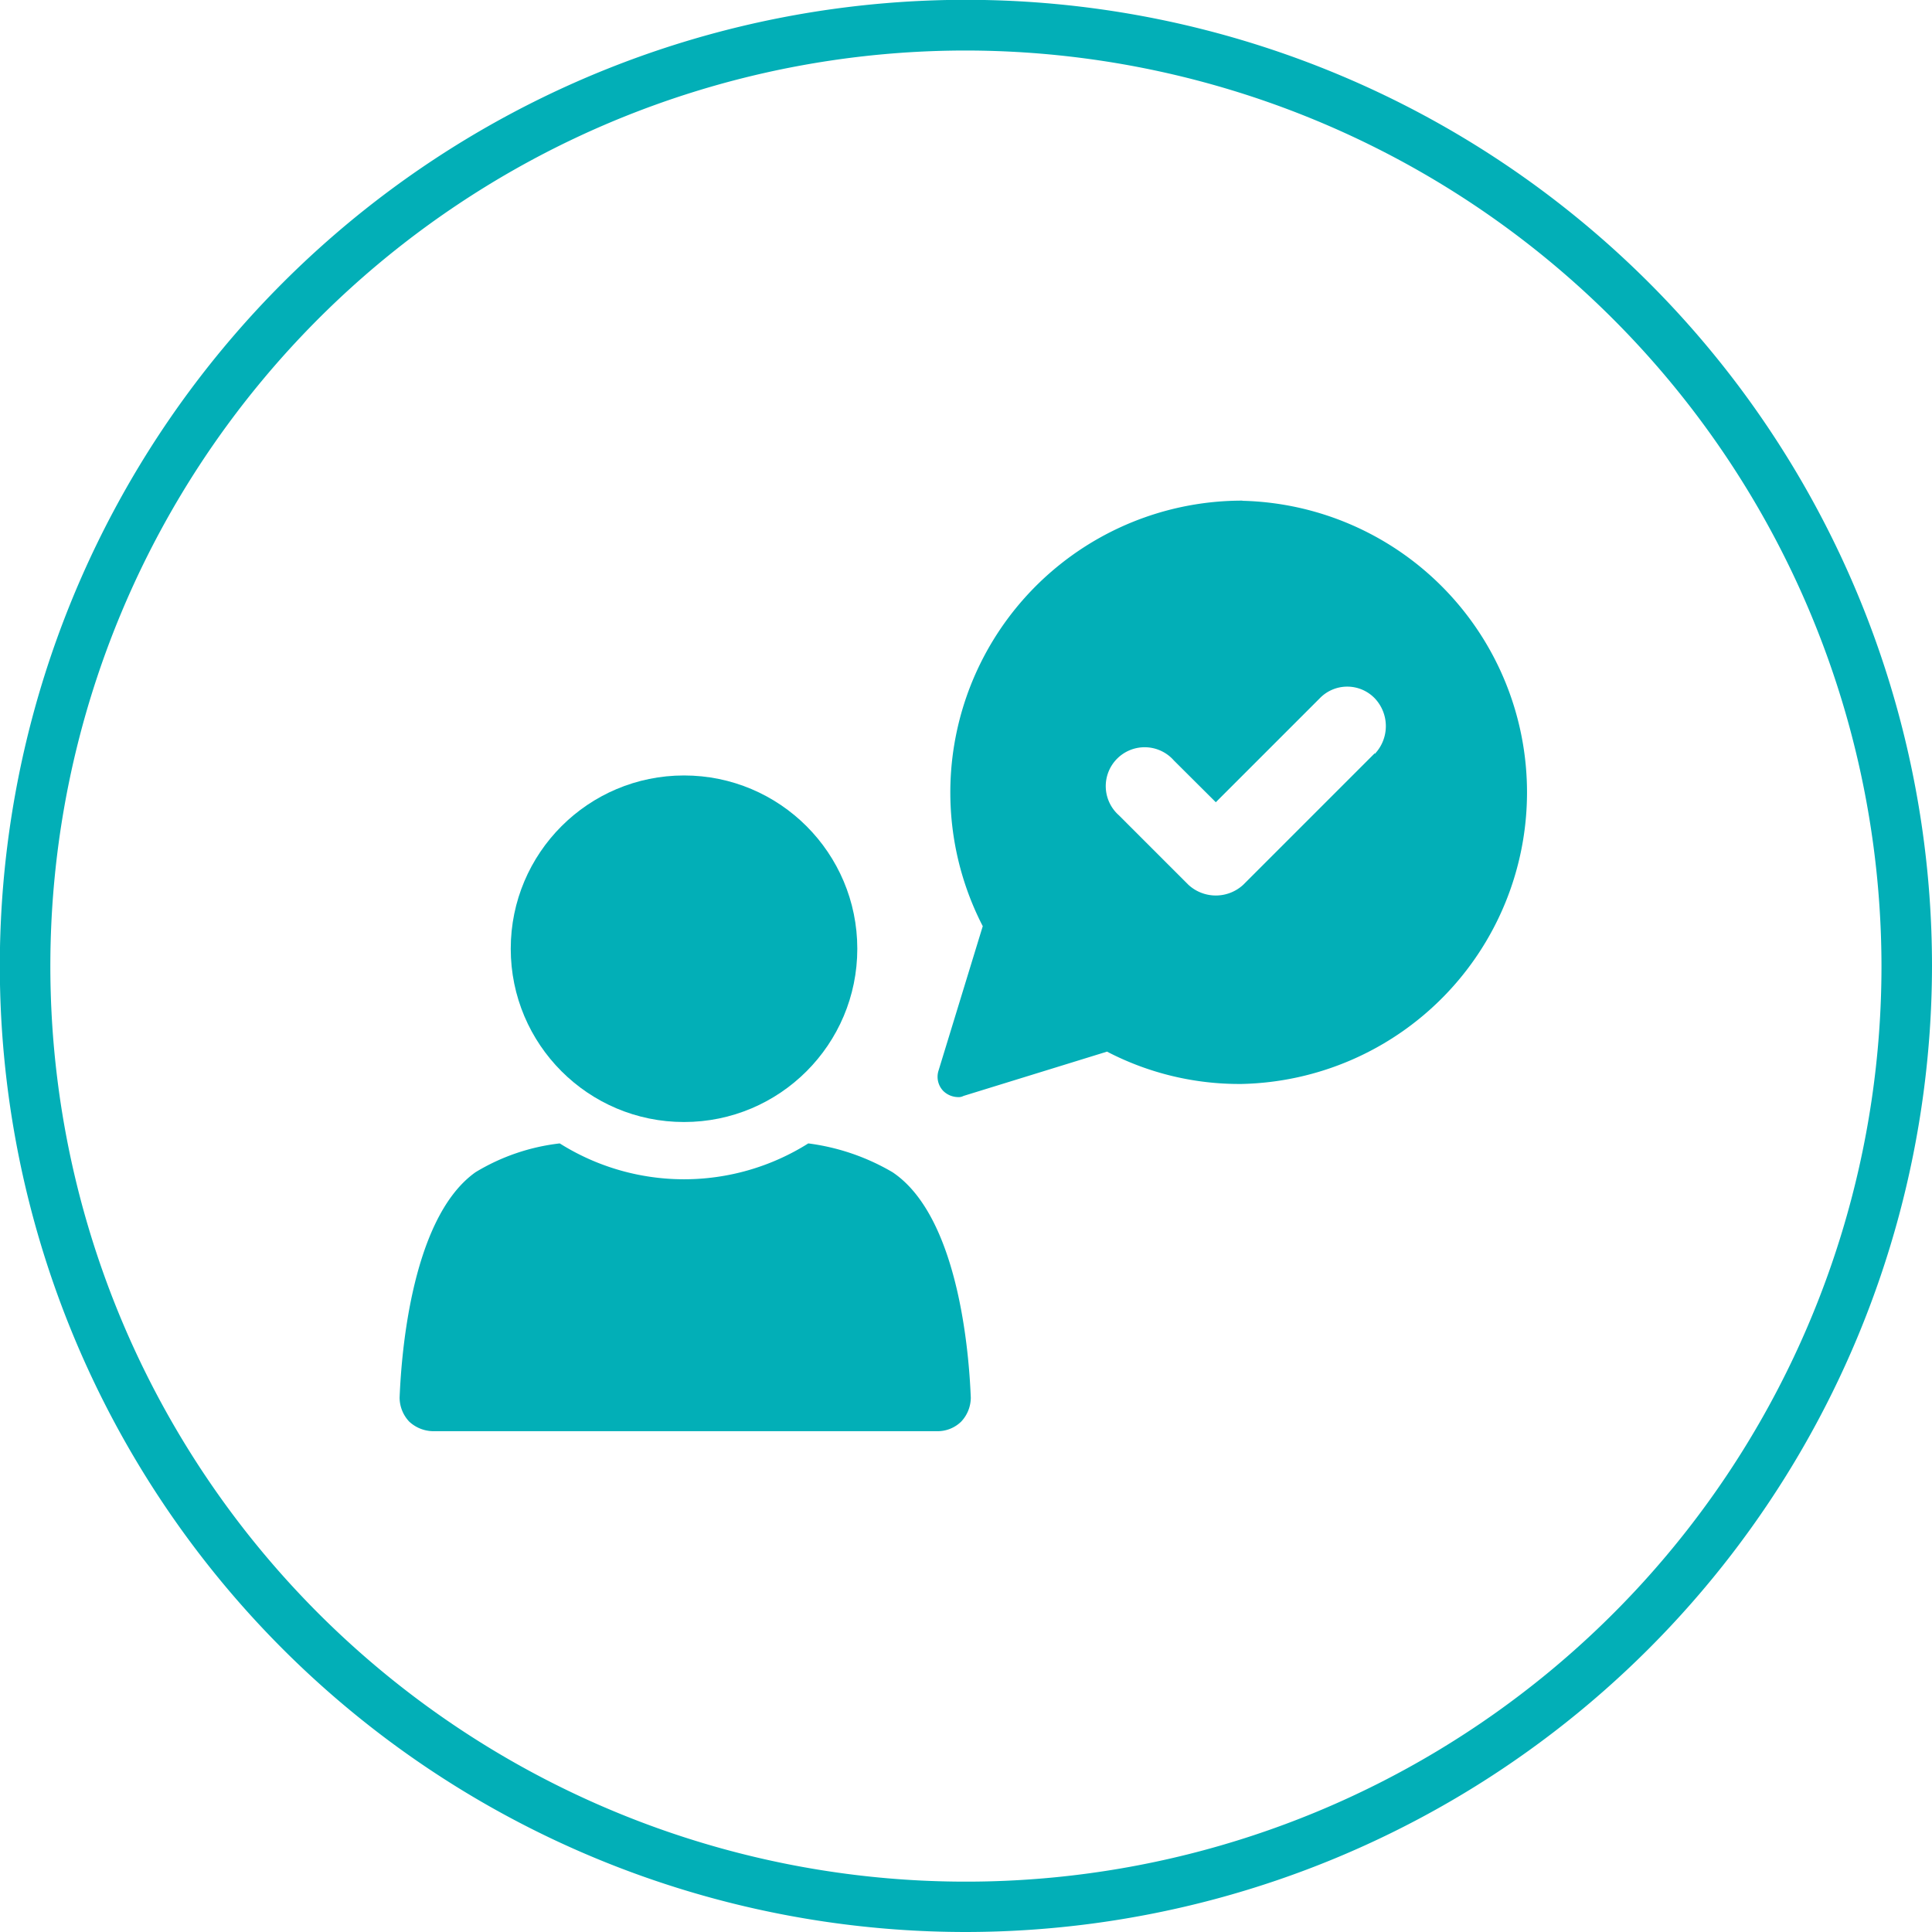
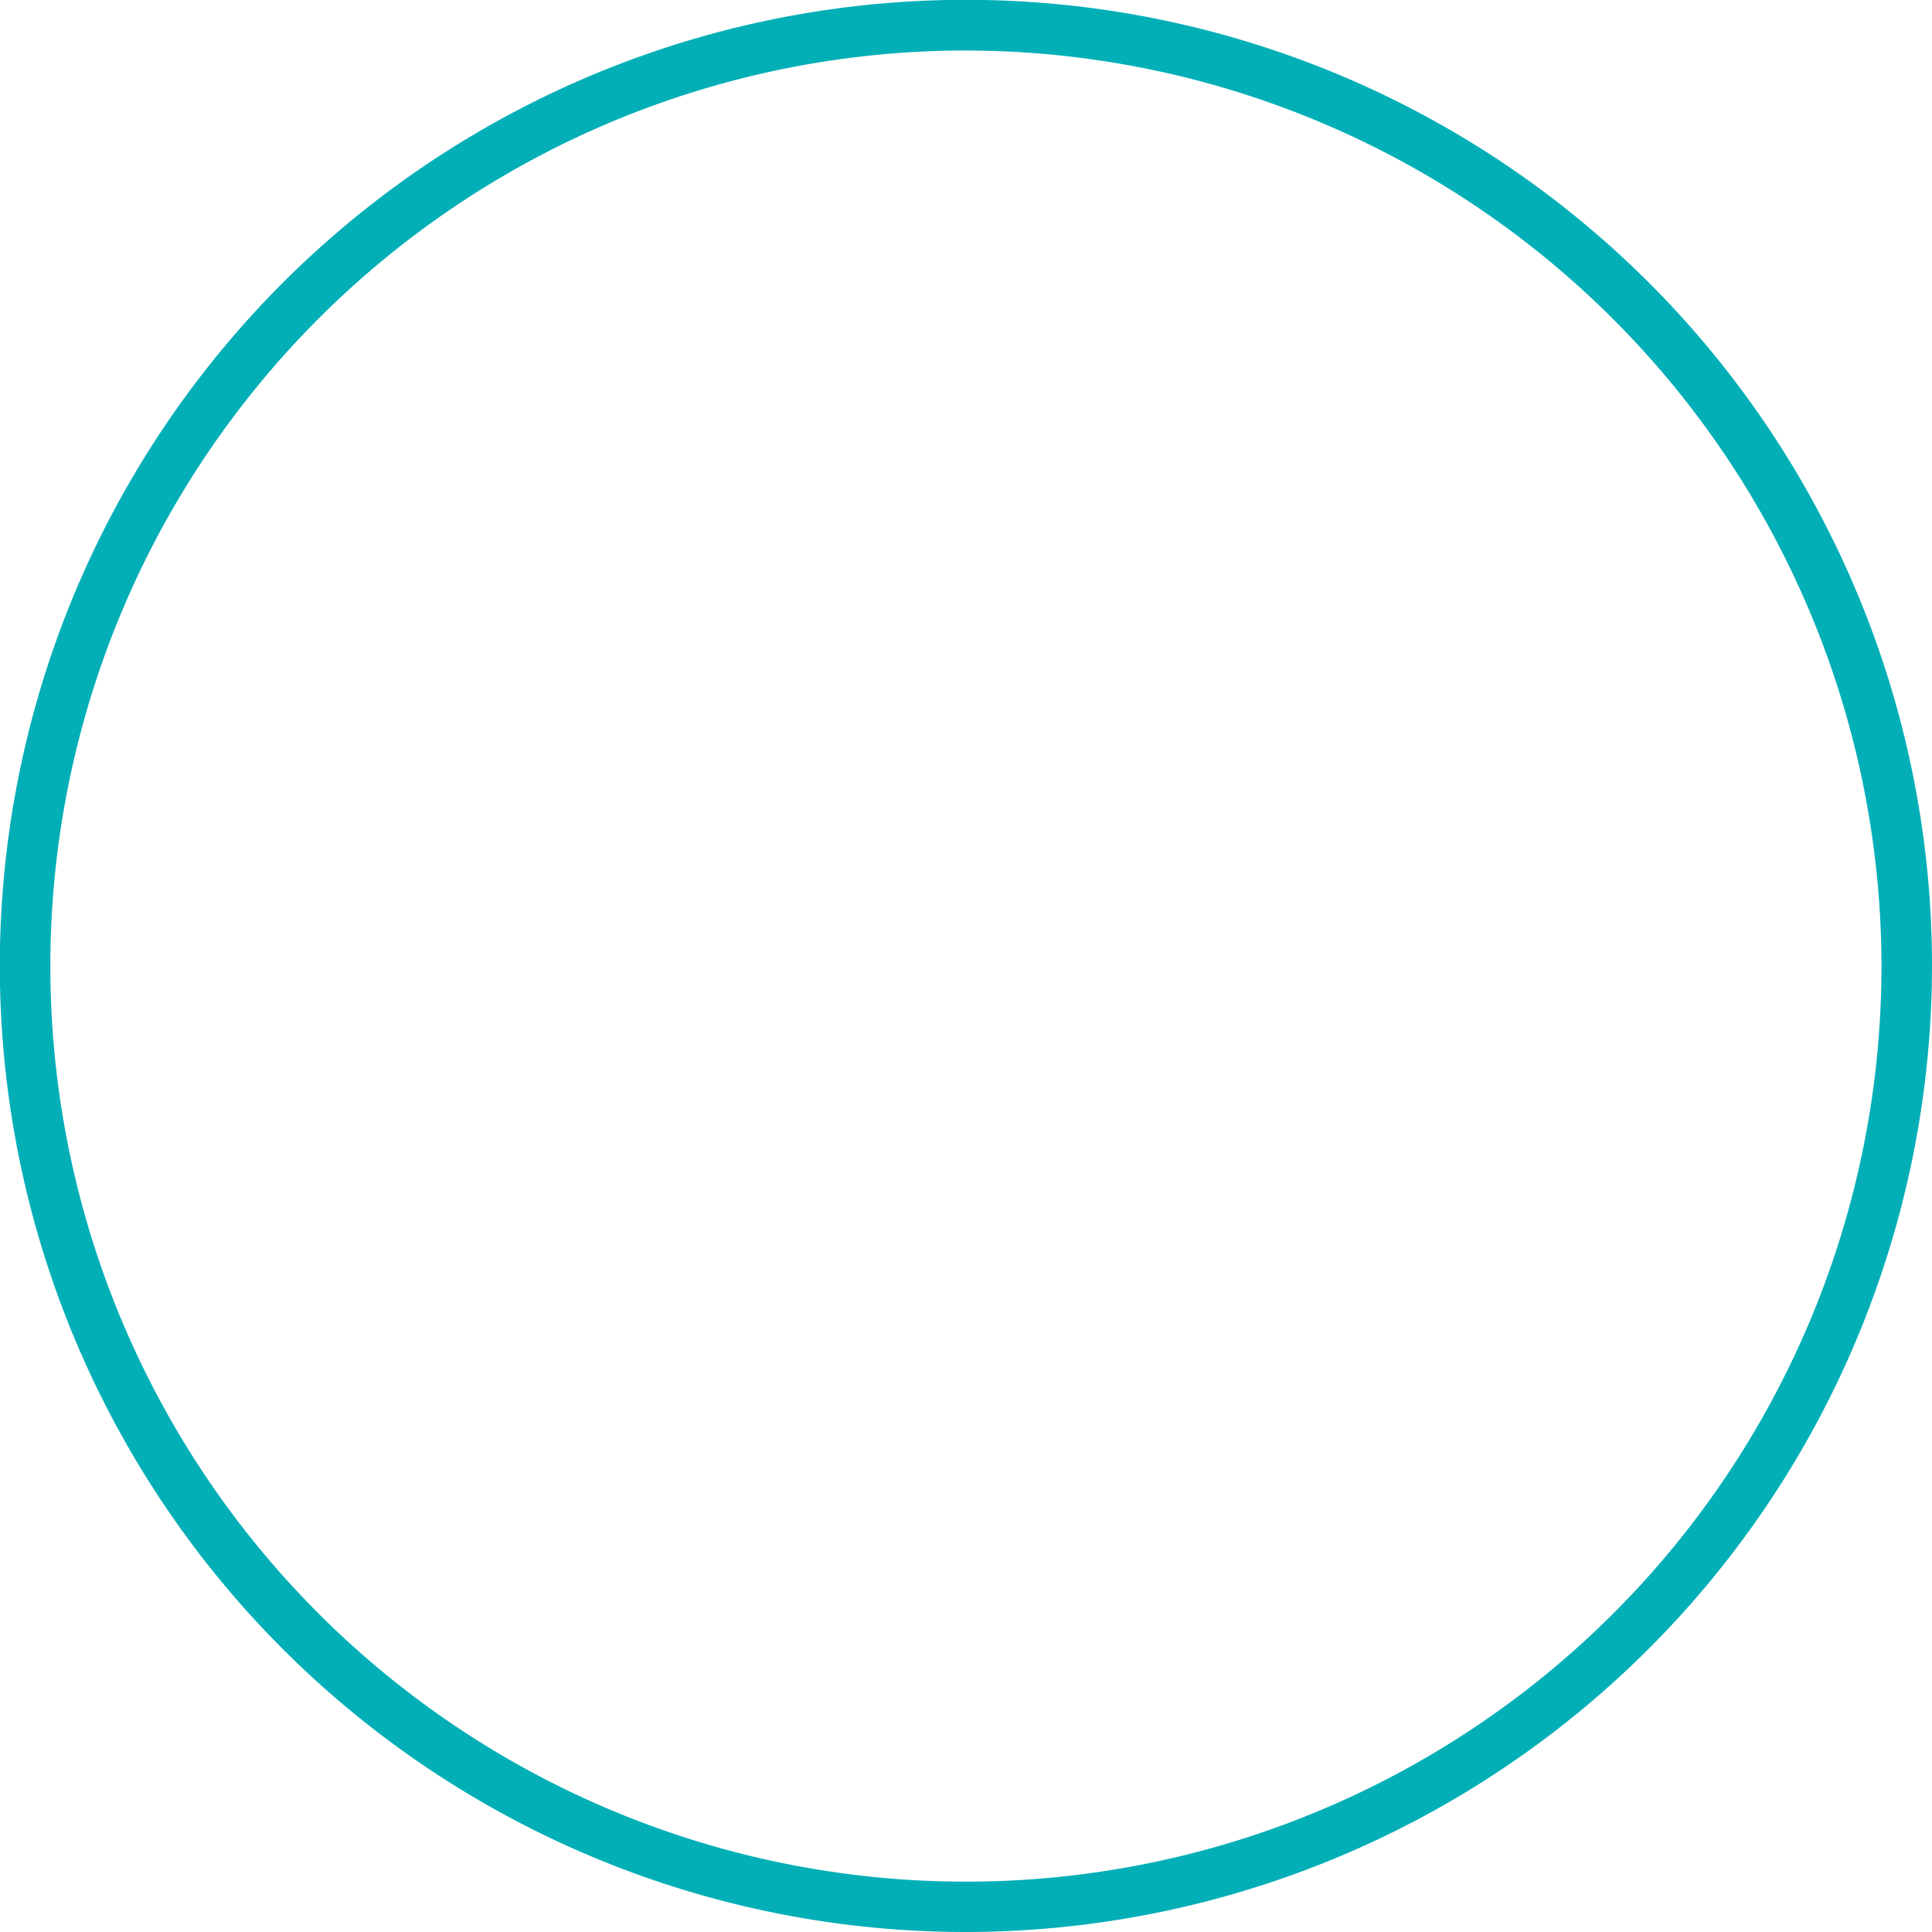
<svg xmlns="http://www.w3.org/2000/svg" viewBox="0 0 114.73 114.73">
  <defs>
    <style>.cls-1{fill:#02afb7;}</style>
  </defs>
  <g id="Layer_2" data-name="Layer 2">
    <g id="Layer_1-2" data-name="Layer 1">
-       <path class="cls-1" d="M53,69.61a13.21,13.21,0,0,0-5-1.71,13.85,13.85,0,0,1-14.76,0,12.36,12.36,0,0,0-5,1.71C24.23,72.45,23.8,81.32,23.73,83a2.09,2.09,0,0,0,.57,1.42,2.12,2.12,0,0,0,1.42.57H55.66a2,2,0,0,0,1.42-.57A2.09,2.09,0,0,0,57.65,83C57.58,81.32,57.15,72.38,53,69.61Z" />
-       <circle class="cls-1" cx="40.62" cy="56.34" r="10.29" />
-       <path class="cls-1" d="M73.76,29.73A17.33,17.33,0,0,0,58.36,55l-2.63,8.59a1.21,1.21,0,0,0,.29,1.2,1.28,1.28,0,0,0,.85.36.63.63,0,0,0,.35-.07l8.52-2.63a17,17,0,0,0,8,1.92,17.32,17.32,0,0,0,.07-34.63Zm7.88,15-7.81,7.81a2.4,2.4,0,0,1-3.26,0l-4.12-4.12a2.31,2.31,0,1,1,3.26-3.26l2.49,2.48,6.17-6.17a2.27,2.27,0,0,1,3.27,0A2.4,2.4,0,0,1,81.64,44.77Z" />
      <path class="cls-1" d="M57.37,114.73a57.37,57.37,0,1,1,57.36-57.36A57.43,57.43,0,0,1,57.37,114.73ZM57.37,3a54.37,54.37,0,1,0,54.36,54.37A54.43,54.43,0,0,0,57.37,3Z" />
    </g>
  </g>
</svg>